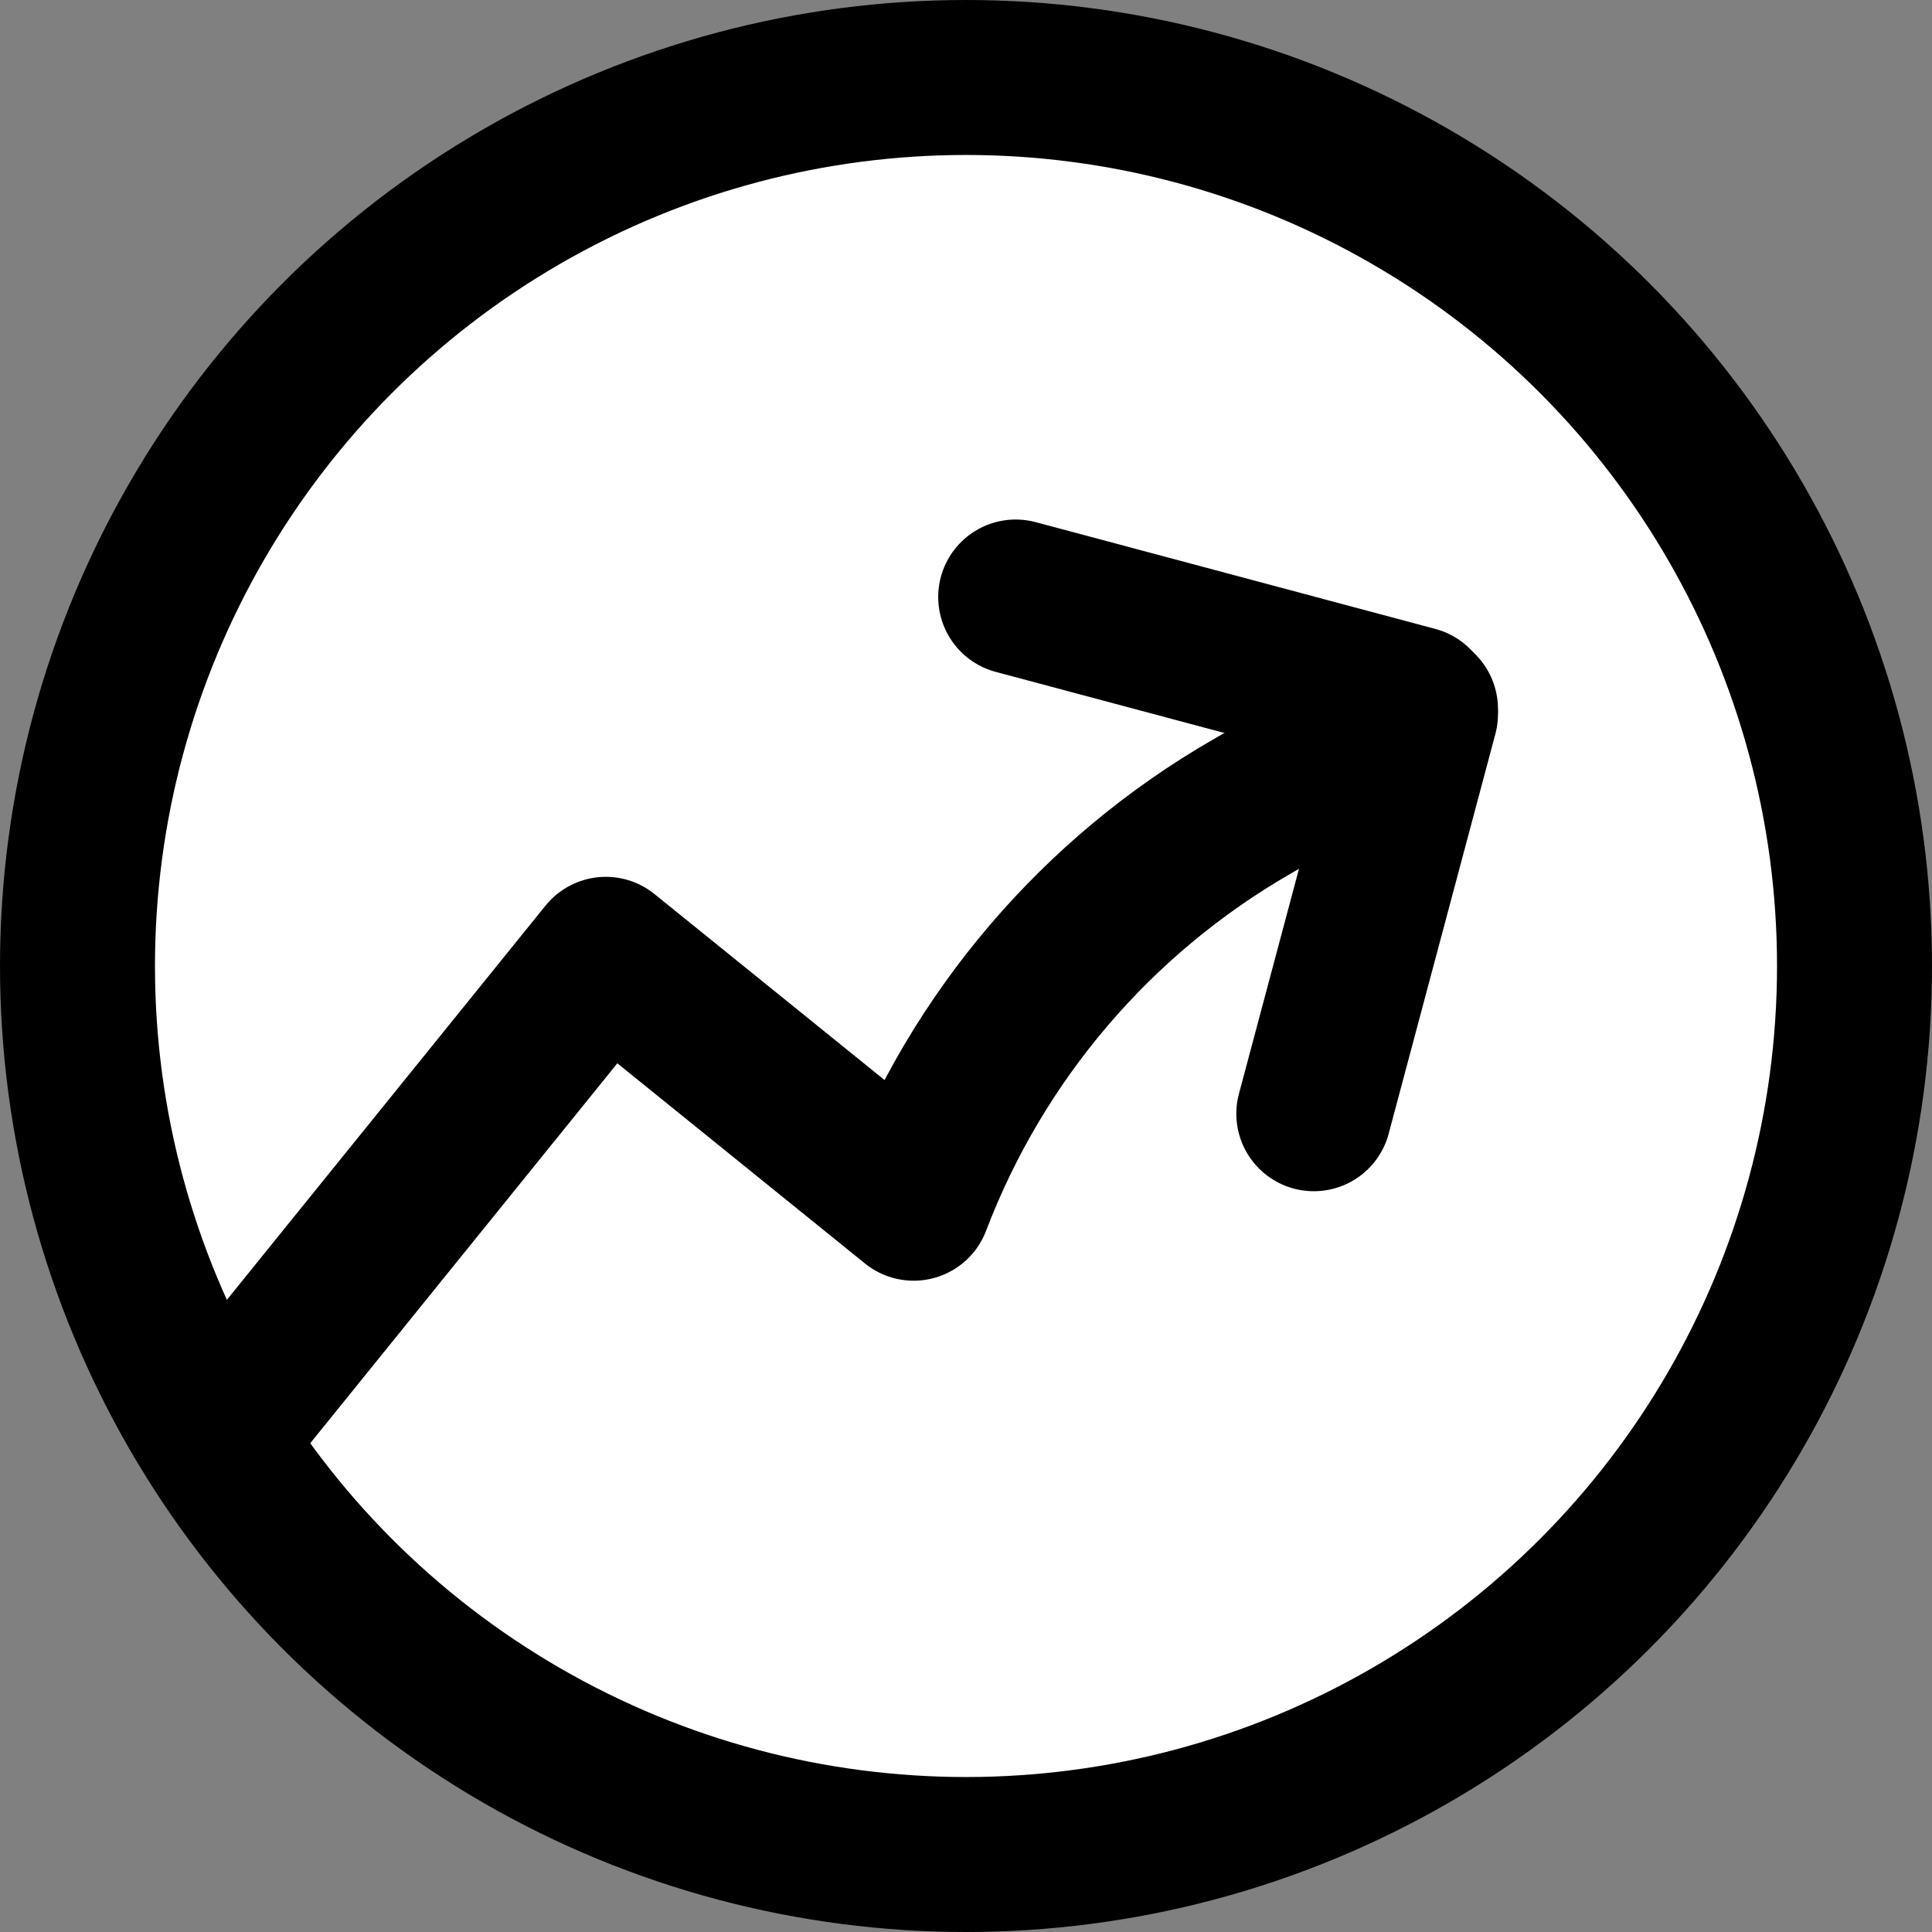
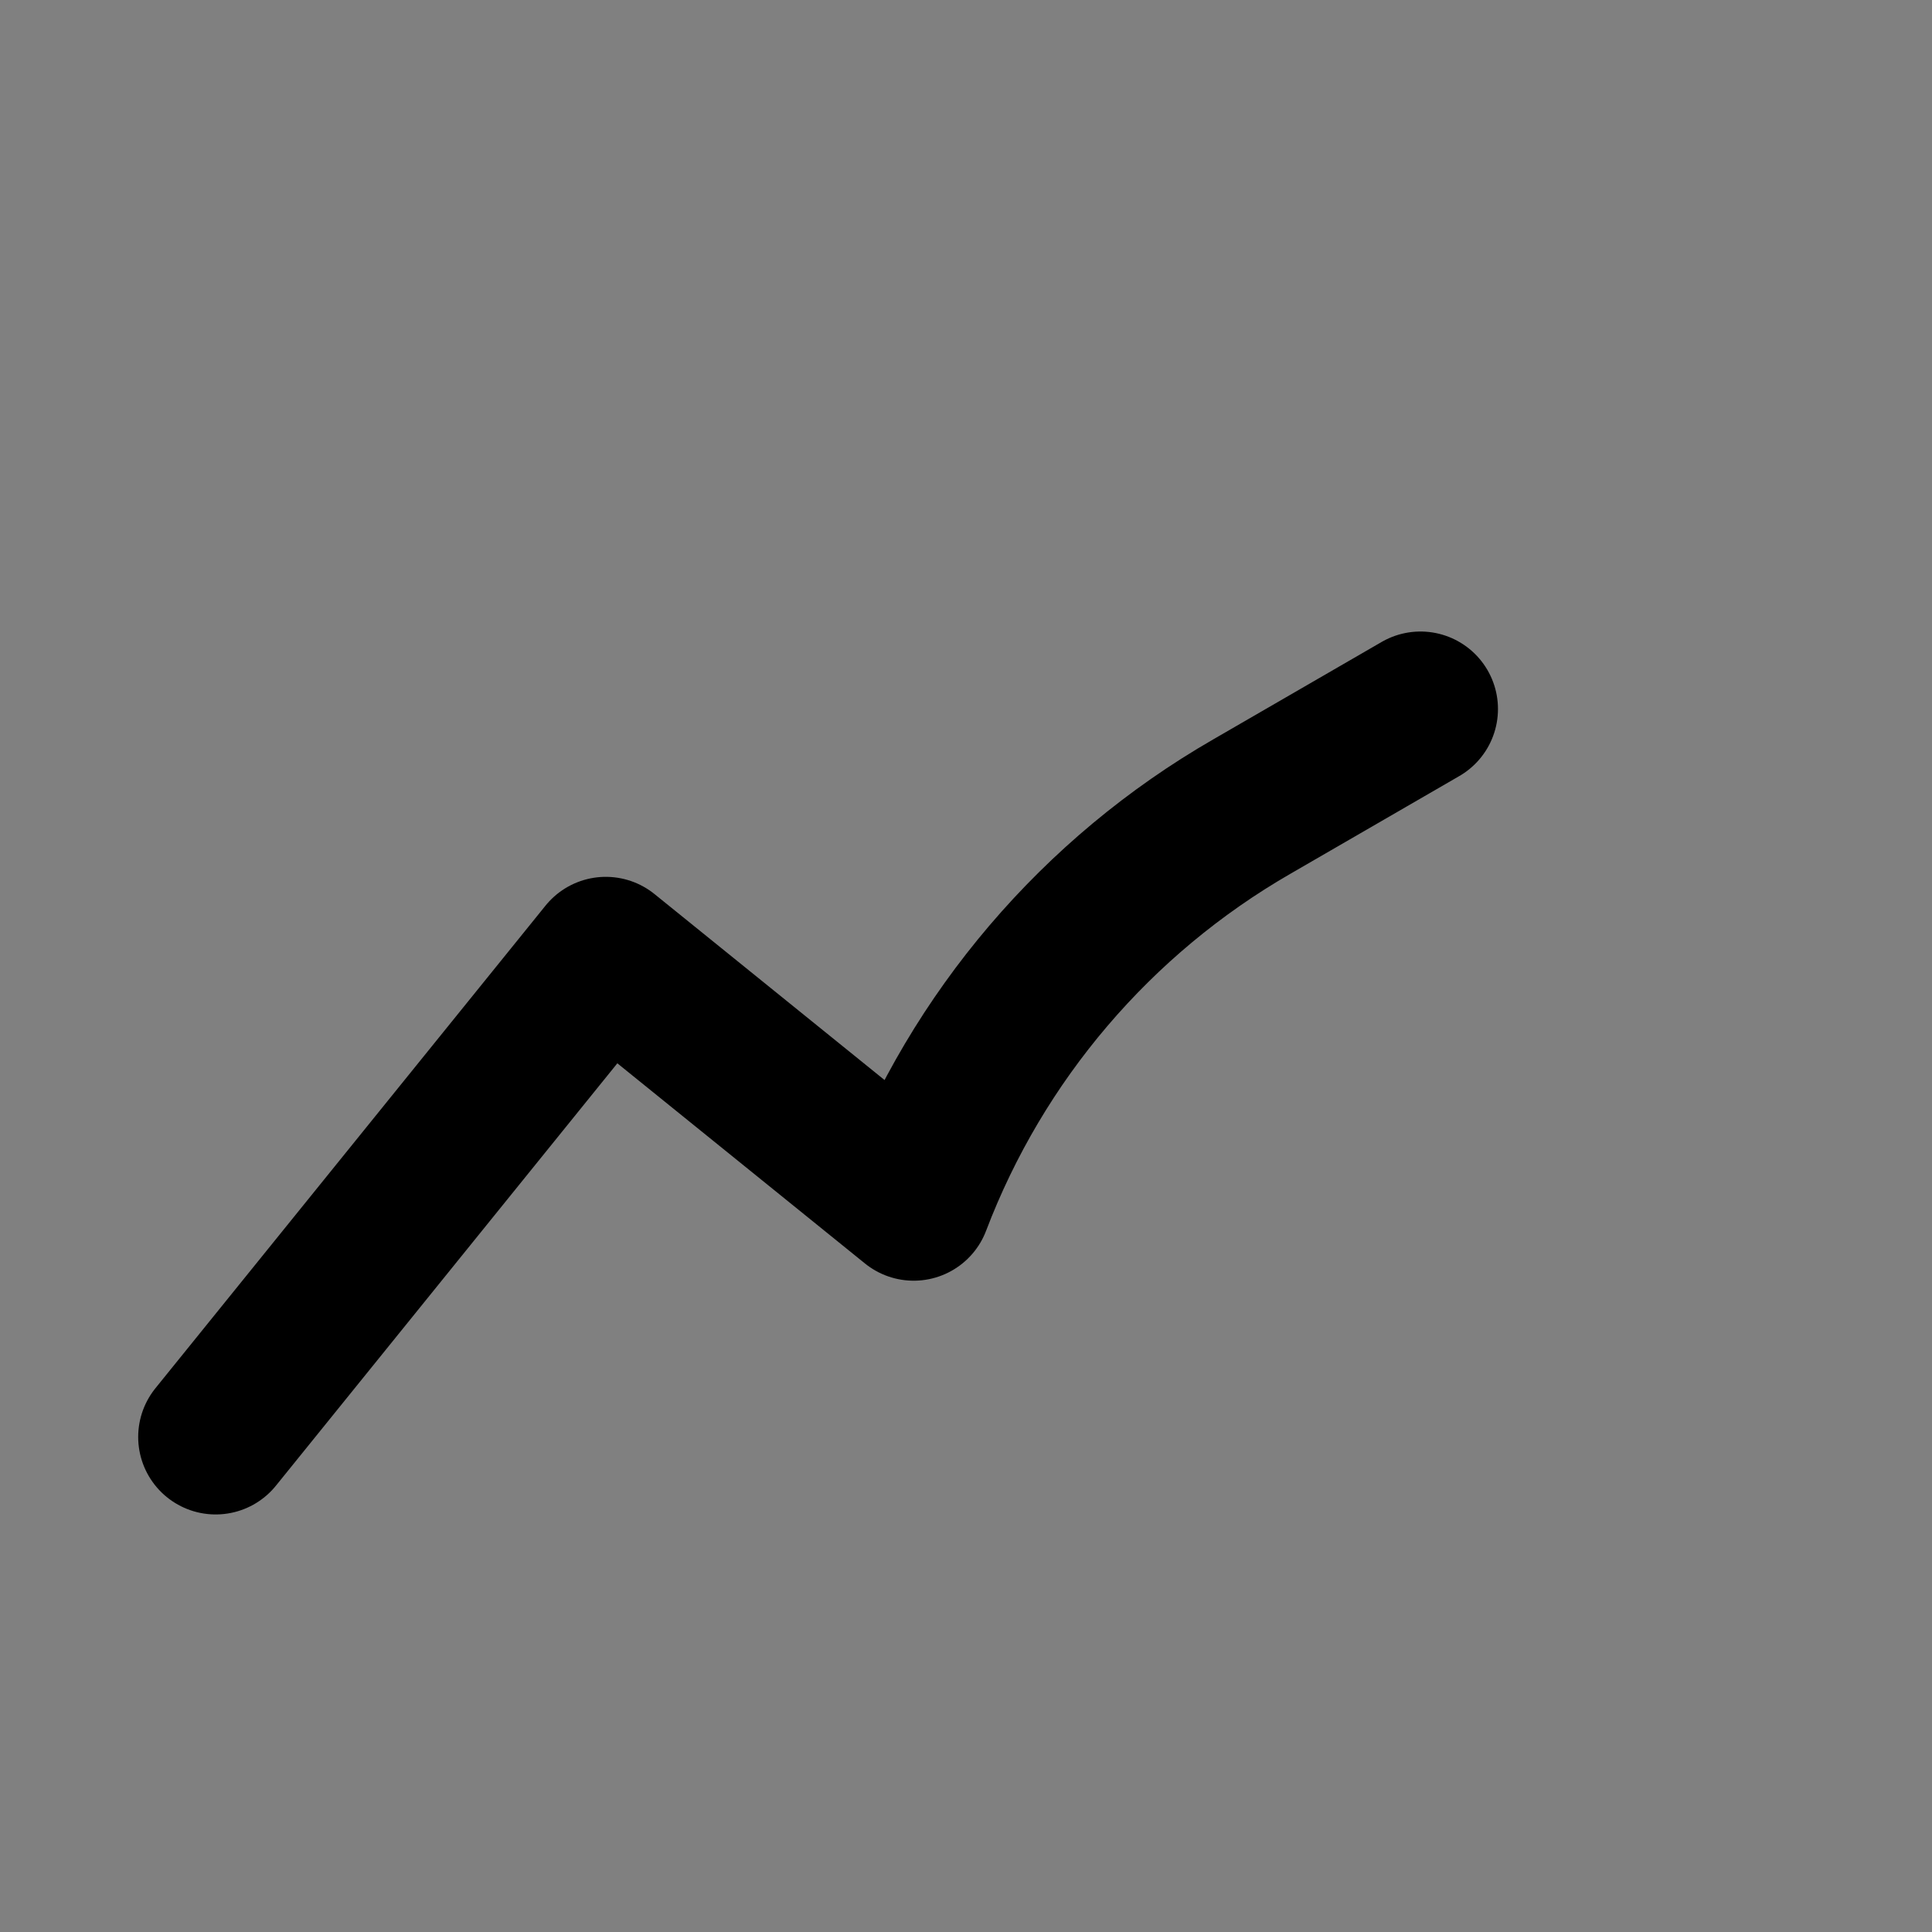
<svg xmlns="http://www.w3.org/2000/svg" id="Layer_1" data-name="Layer 1" viewBox="0 0 374 374">
  <rect x="0" y="0" width="374" height="374" fill="#808080" stroke="none" />
  <defs>
    <style>
      .cls-1 {
        fill: #fff;
      }

      .cls-1, .cls-2 {
        stroke: #000;
        stroke-linecap: round;
        stroke-linejoin: round;
        stroke-width: 30px;
      }

      .cls-2 {
        fill: none;
      }
    </style>
  </defs>
-   <circle class="cls-1" cx="187" cy="187" r="172" />
  <path class="cls-2" d="M41.75,278.17l75.52-93.43,59.6,48.18c12.32-32.36,35.44-59.48,65.44-76.77l32.67-18.9" />
-   <line class="cls-2" x1="273.98" y1="136.24" x2="196.62" y2="115.57" />
-   <line class="cls-2" x1="274.98" y1="138.23" x2="254.33" y2="215.6" />
</svg>